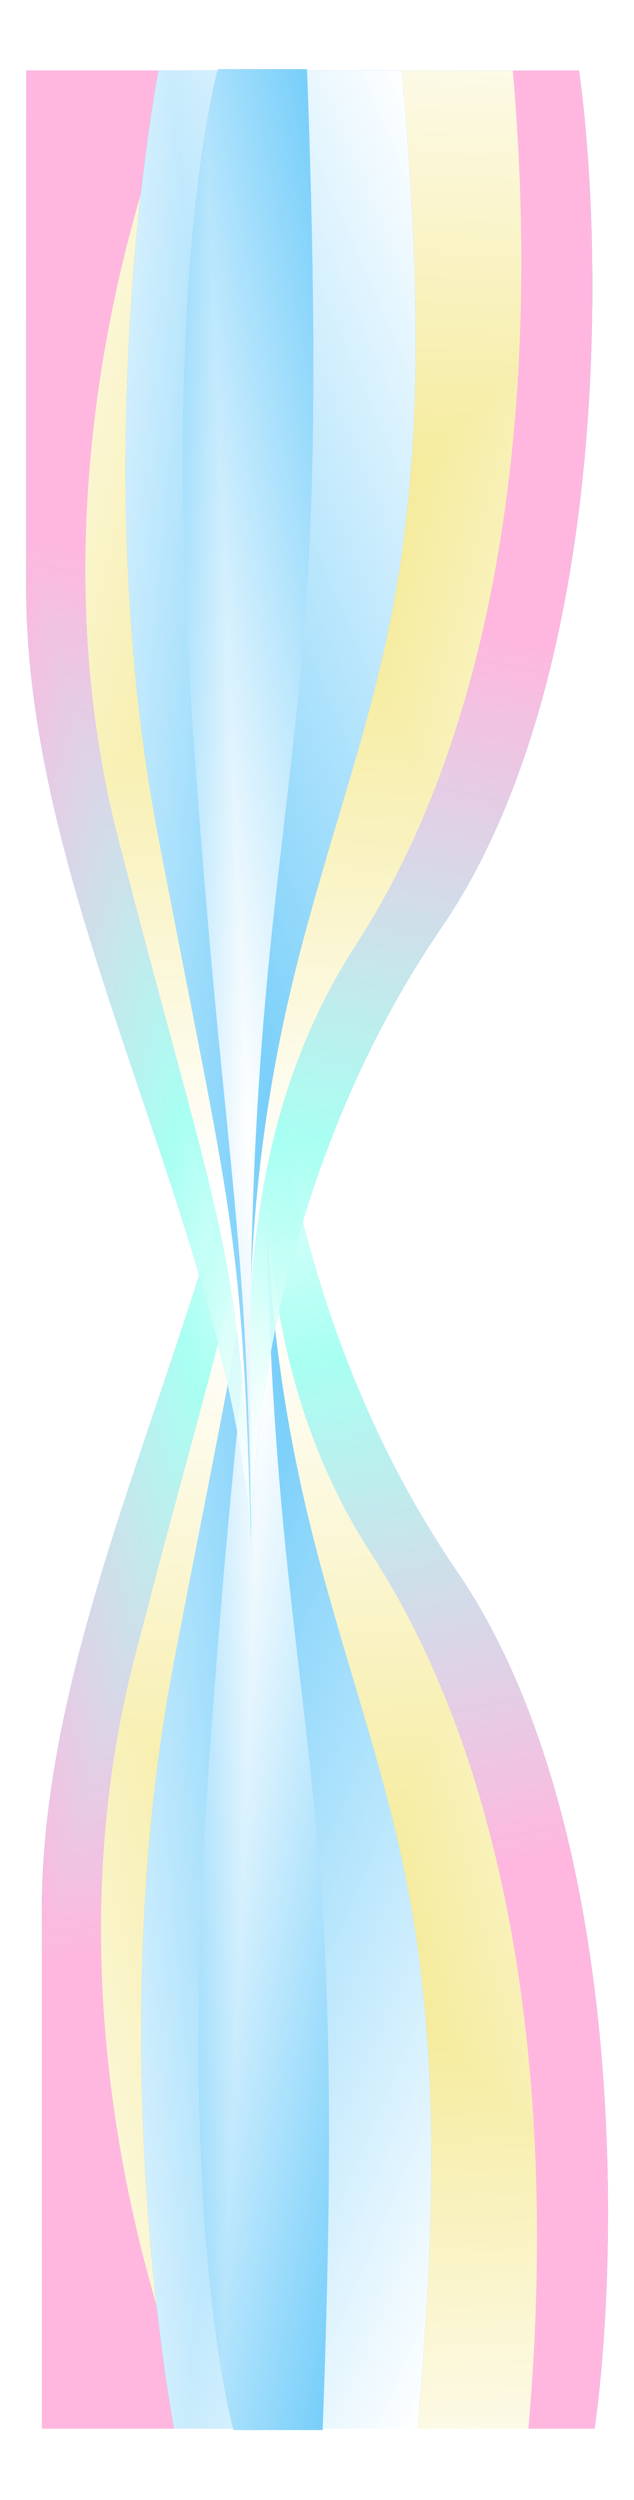
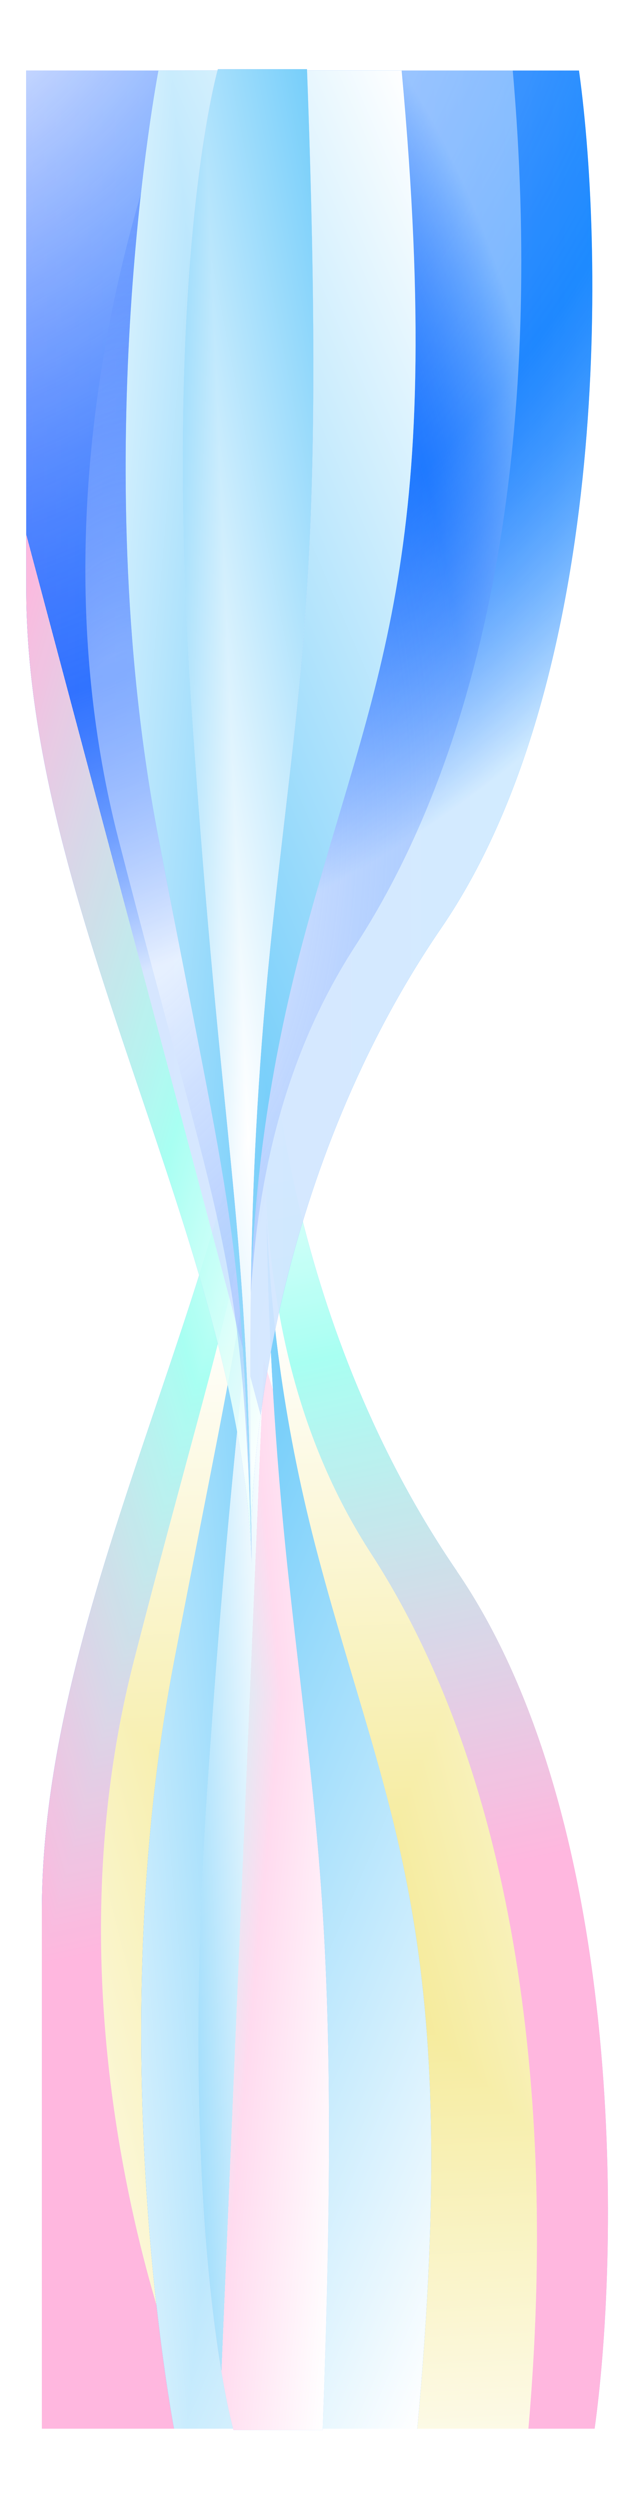
<svg xmlns="http://www.w3.org/2000/svg" width="266" height="1048" viewBox="0 0 266 1048" fill="none">
  <g opacity="0.9" filter="url(#filter0_f_90_44545)">
-     <path d="M112.023 394.385C112.044 393.563 112.07 392.763 112.1 391.986C112.077 392.786 112.051 393.585 112.023 394.385C110.817 440.371 122.817 558.077 191.641 658.579C261.697 760.878 260.469 938.839 249.481 1018.14L17.559 1018.14L17.559 801.298C17.559 665.152 107.24 527.141 112.023 394.385Z" fill="url(#paint0_linear_90_44545)" />
+     <path d="M112.023 394.385C112.044 393.563 112.07 392.763 112.1 391.986C112.077 392.786 112.051 393.585 112.023 394.385C110.817 440.371 122.817 558.077 191.641 658.579L17.559 1018.14L17.559 801.298C17.559 665.152 107.24 527.141 112.023 394.385Z" fill="url(#paint0_linear_90_44545)" />
    <path d="M112.023 394.385C112.044 393.563 112.07 392.763 112.1 391.986C112.077 392.786 112.051 393.585 112.023 394.385C110.817 440.371 122.817 558.077 191.641 658.579C261.697 760.878 260.469 938.839 249.481 1018.14L17.559 1018.14L17.559 801.298C17.559 665.152 107.24 527.141 112.023 394.385Z" fill="url(#paint1_radial_90_44545)" fill-opacity="0.8" style="mix-blend-mode:darken" />
    <g clip-path="url(#paint2_diamond_90_44545_clip_path)" data-figma-skip-parse="true">
      <g transform="matrix(-0.102 0.383 -0.303 -0.296 119.468 441.025)">
        <rect x="0" y="0" width="1403.65" height="758.641" fill="url(#paint2_diamond_90_44545)" opacity="1" shape-rendering="crispEdges" />
        <rect x="0" y="0" width="1403.65" height="758.641" transform="scale(1 -1)" fill="url(#paint2_diamond_90_44545)" opacity="1" shape-rendering="crispEdges" />
        <rect x="0" y="0" width="1403.65" height="758.641" transform="scale(-1 1)" fill="url(#paint2_diamond_90_44545)" opacity="1" shape-rendering="crispEdges" />
        <rect x="0" y="0" width="1403.65" height="758.641" transform="scale(-1)" fill="url(#paint2_diamond_90_44545)" opacity="1" shape-rendering="crispEdges" />
      </g>
    </g>
    <path d="M112.023 394.385C112.044 393.563 112.07 392.763 112.1 391.986C112.077 392.786 112.051 393.585 112.023 394.385C110.817 440.371 122.817 558.077 191.641 658.579C261.697 760.878 260.469 938.839 249.481 1018.14L17.559 1018.14L17.559 801.298C17.559 665.152 107.24 527.141 112.023 394.385Z" data-figma-gradient-fill="{&quot;type&quot;:&quot;GRADIENT_DIAMOND&quot;,&quot;stops&quot;:[{&quot;color&quot;:{&quot;r&quot;:1.0,&quot;g&quot;:1.0,&quot;b&quot;:1.0,&quot;a&quot;:1.0},&quot;position&quot;:0.0},{&quot;color&quot;:{&quot;r&quot;:0.62302809953689575,&quot;g&quot;:1.0,&quot;b&quot;:0.94345420598983765,&quot;a&quot;:1.0},&quot;position&quot;:0.36527287960052490},{&quot;color&quot;:{&quot;r&quot;:1.0,&quot;g&quot;:0.68596005439758301,&quot;b&quot;:0.85868203639984131,&quot;a&quot;:1.0},&quot;position&quot;:1.0}],&quot;stopsVar&quot;:[{&quot;color&quot;:{&quot;r&quot;:1.0,&quot;g&quot;:1.0,&quot;b&quot;:1.0,&quot;a&quot;:1.0},&quot;position&quot;:0.0},{&quot;color&quot;:{&quot;r&quot;:0.62302809953689575,&quot;g&quot;:1.0,&quot;b&quot;:0.94345420598983765,&quot;a&quot;:1.0},&quot;position&quot;:0.36527287960052490},{&quot;color&quot;:{&quot;r&quot;:1.0,&quot;g&quot;:0.68596005439758301,&quot;b&quot;:0.85868203639984131,&quot;a&quot;:1.0},&quot;position&quot;:1.0}],&quot;transform&quot;:{&quot;m00&quot;:-203.81716918945312,&quot;m01&quot;:-606.48565673828125,&quot;m02&quot;:524.61950683593750,&quot;m10&quot;:766.67834472656250,&quot;m11&quot;:-591.89831542968750,&quot;m12&quot;:353.63464355468750},&quot;opacity&quot;:1.0,&quot;blendMode&quot;:&quot;NORMAL&quot;,&quot;visible&quot;:true}" />
  </g>
  <g filter="url(#filter1_f_90_44545)">
    <path d="M155.761 651.37C97.671 561.825 112.339 456.089 112.194 391.986C108.418 525.478 99.218 529.108 56.234 696.021C13.25 862.933 84.015 1018.14 84.015 1018.14L221.692 1018.14C234.327 873.085 213.85 740.915 155.761 651.37Z" fill="url(#paint3_radial_90_44545)" fill-opacity="0.4" style="mix-blend-mode:screen" />
    <g clip-path="url(#paint4_diamond_90_44545_clip_path)" data-figma-skip-parse="true">
      <g transform="matrix(0.117 -0.27 0.253 0.254 144.277 814.172)">
        <rect x="0" y="0" width="1302.54" height="785.736" fill="url(#paint4_diamond_90_44545)" opacity="1" shape-rendering="crispEdges" />
        <rect x="0" y="0" width="1302.54" height="785.736" transform="scale(1 -1)" fill="url(#paint4_diamond_90_44545)" opacity="1" shape-rendering="crispEdges" />
        <rect x="0" y="0" width="1302.54" height="785.736" transform="scale(-1 1)" fill="url(#paint4_diamond_90_44545)" opacity="1" shape-rendering="crispEdges" />
        <rect x="0" y="0" width="1302.54" height="785.736" transform="scale(-1)" fill="url(#paint4_diamond_90_44545)" opacity="1" shape-rendering="crispEdges" />
      </g>
    </g>
    <path d="M155.761 651.37C97.671 561.825 112.339 456.089 112.194 391.986C108.418 525.478 99.218 529.108 56.234 696.021C13.25 862.933 84.015 1018.14 84.015 1018.14L221.692 1018.14C234.327 873.085 213.85 740.915 155.761 651.37Z" data-figma-gradient-fill="{&quot;type&quot;:&quot;GRADIENT_DIAMOND&quot;,&quot;stops&quot;:[{&quot;color&quot;:{&quot;r&quot;:0.95686274766921997,&quot;g&quot;:0.90980392694473267,&quot;b&quot;:0.55294120311737061,&quot;a&quot;:1.0},&quot;position&quot;:0.0},{&quot;color&quot;:{&quot;r&quot;:1.0,&quot;g&quot;:1.0,&quot;b&quot;:1.0,&quot;a&quot;:1.0},&quot;position&quot;:1.0}],&quot;stopsVar&quot;:[{&quot;color&quot;:{&quot;r&quot;:0.95686274766921997,&quot;g&quot;:0.90980392694473267,&quot;b&quot;:0.55294120311737061,&quot;a&quot;:1.0},&quot;position&quot;:0.0},{&quot;color&quot;:{&quot;r&quot;:1.0,&quot;g&quot;:1.0,&quot;b&quot;:1.0,&quot;a&quot;:1.0},&quot;position&quot;:1.0}],&quot;transform&quot;:{&quot;m00&quot;:233.69738769531250,&quot;m01&quot;:506.20605468750,&quot;m02&quot;:-225.67492675781250,&quot;m10&quot;:-540.06597900390625,&quot;m11&quot;:508.89141845703125,&quot;m12&quot;:829.7595214843750},&quot;opacity&quot;:1.0,&quot;blendMode&quot;:&quot;NORMAL&quot;,&quot;visible&quot;:true}" />
  </g>
  <g filter="url(#filter2_f_90_44545)">
    <path d="M110.959 493.702L110.959 441.028C110.959 441.028 105.941 417.473 105.941 395.867C105.941 374.261 110.959 335.679 110.959 335.679L110.959 283.004C110.959 283.004 113.459 260.323 113.655 236.293C113.85 212.263 110.959 177.656 110.959 177.656L110.959 72.307" stroke="#71B0CE" stroke-opacity="0.8" stroke-width="0.768" stroke-linecap="round" />
  </g>
  <g filter="url(#filter3_f_90_44545)">
    <path d="M133.699 653.353C104.23 542.991 112.04 464.972 111.895 400.869C108.12 534.361 103.94 535.391 73.02 696.638C42.1 857.885 73.02 1018.14 73.02 1018.14L175.07 1018.14C194.087 811.626 163.167 763.714 133.699 653.353Z" fill="url(#paint5_linear_90_44545)" />
    <path d="M133.699 653.353C104.23 542.991 112.04 464.972 111.895 400.869C108.12 534.361 103.94 535.391 73.02 696.638C42.1 857.885 73.02 1018.14 73.02 1018.14L175.07 1018.14C194.087 811.626 163.167 763.714 133.699 653.353Z" fill="url(#paint6_radial_90_44545)" fill-opacity="0.5" style="mix-blend-mode:screen" />
    <g clip-path="url(#paint7_diamond_90_44545_clip_path)" data-figma-skip-parse="true">
      <g transform="matrix(0.153 0.222 -0.069 0.738 120.255 570.554)">
        <rect x="0" y="0" width="594.075" height="641.577" fill="url(#paint7_diamond_90_44545)" opacity="1" shape-rendering="crispEdges" />
        <rect x="0" y="0" width="594.075" height="641.577" transform="scale(1 -1)" fill="url(#paint7_diamond_90_44545)" opacity="1" shape-rendering="crispEdges" />
        <rect x="0" y="0" width="594.075" height="641.577" transform="scale(-1 1)" fill="url(#paint7_diamond_90_44545)" opacity="1" shape-rendering="crispEdges" />
        <rect x="0" y="0" width="594.075" height="641.577" transform="scale(-1)" fill="url(#paint7_diamond_90_44545)" opacity="1" shape-rendering="crispEdges" />
      </g>
    </g>
    <path d="M133.699 653.353C104.23 542.991 112.04 464.972 111.895 400.869C108.12 534.361 103.94 535.391 73.02 696.638C42.1 857.885 73.02 1018.14 73.02 1018.14L175.07 1018.14C194.087 811.626 163.167 763.714 133.699 653.353Z" data-figma-gradient-fill="{&quot;type&quot;:&quot;GRADIENT_DIAMOND&quot;,&quot;stops&quot;:[{&quot;color&quot;:{&quot;r&quot;:0.46274510025978088,&quot;g&quot;:0.80784314870834351,&quot;b&quot;:0.98039215803146362,&quot;a&quot;:1.0},&quot;position&quot;:0.0},{&quot;color&quot;:{&quot;r&quot;:1.0,&quot;g&quot;:1.0,&quot;b&quot;:1.0,&quot;a&quot;:1.0},&quot;position&quot;:1.0}],&quot;stopsVar&quot;:[{&quot;color&quot;:{&quot;r&quot;:0.46274510025978088,&quot;g&quot;:0.80784314870834351,&quot;b&quot;:0.98039215803146362,&quot;a&quot;:1.0},&quot;position&quot;:0.0},{&quot;color&quot;:{&quot;r&quot;:1.0,&quot;g&quot;:1.0,&quot;b&quot;:1.0,&quot;a&quot;:1.0},&quot;position&quot;:1.0}],&quot;transform&quot;:{&quot;m00&quot;:305.53961181640625,&quot;m01&quot;:-137.75422668457031,&quot;m02&quot;:36.362457275390625,&quot;m10&quot;:443.76861572265625,&quot;m11&quot;:1475.5468750,&quot;m12&quot;:-389.10388183593750},&quot;opacity&quot;:1.0,&quot;blendMode&quot;:&quot;NORMAL&quot;,&quot;visible&quot;:true}" />
  </g>
  <g filter="url(#filter4_f_90_44545)">
    <path d="M120.982 660.421C109.074 549.988 111.852 472.337 111.793 408.193C110.268 541.771 99.585 564.009 86.933 750.294C74.281 936.579 97.965 1018.71 97.965 1018.71L135.363 1018.71C143.047 812.062 132.89 770.854 120.982 660.421Z" fill="url(#paint8_linear_90_44545)" fill-opacity="0.5" />
    <path d="M120.982 660.421C109.074 549.988 111.852 472.337 111.793 408.193C110.268 541.771 99.585 564.009 86.933 750.294C74.281 936.579 97.965 1018.71 97.965 1018.71L135.363 1018.71C143.047 812.062 132.89 770.854 120.982 660.421Z" fill="url(#paint9_radial_90_44545)" fill-opacity="0.7" style="mix-blend-mode:screen" />
    <g clip-path="url(#paint10_diamond_90_44545_clip_path)" data-figma-skip-parse="true">
      <g transform="matrix(0.081 9.96301e-09 -4.04653e-08 0.865 83.354 710.111)">
        <rect x="0" y="0" width="685.943" height="357.592" fill="url(#paint10_diamond_90_44545)" opacity="1" shape-rendering="crispEdges" />
        <rect x="0" y="0" width="685.943" height="357.592" transform="scale(1 -1)" fill="url(#paint10_diamond_90_44545)" opacity="1" shape-rendering="crispEdges" />
        <rect x="0" y="0" width="685.943" height="357.592" transform="scale(-1 1)" fill="url(#paint10_diamond_90_44545)" opacity="1" shape-rendering="crispEdges" />
        <rect x="0" y="0" width="685.943" height="357.592" transform="scale(-1)" fill="url(#paint10_diamond_90_44545)" opacity="1" shape-rendering="crispEdges" />
      </g>
    </g>
    <path d="M120.982 660.421C109.074 549.988 111.852 472.337 111.793 408.193C110.268 541.771 99.585 564.009 86.933 750.294C74.281 936.579 97.965 1018.71 97.965 1018.71L135.363 1018.71C143.047 812.062 132.89 770.854 120.982 660.421Z" data-figma-gradient-fill="{&quot;type&quot;:&quot;GRADIENT_DIAMOND&quot;,&quot;stops&quot;:[{&quot;color&quot;:{&quot;r&quot;:0.71501278877258301,&quot;g&quot;:1.0,&quot;b&quot;:0.98339879512786865,&quot;a&quot;:1.0},&quot;position&quot;:0.0},{&quot;color&quot;:{&quot;r&quot;:1.0,&quot;g&quot;:0.85730922222137451,&quot;b&quot;:0.93578910827636719,&quot;a&quot;:1.0},&quot;position&quot;:0.42855215072631836},{&quot;color&quot;:{&quot;r&quot;:1.0,&quot;g&quot;:1.0,&quot;b&quot;:1.0,&quot;a&quot;:1.0},&quot;position&quot;:1.0}],&quot;stopsVar&quot;:[{&quot;color&quot;:{&quot;r&quot;:0.71501278877258301,&quot;g&quot;:1.0,&quot;b&quot;:0.98339879512786865,&quot;a&quot;:1.0},&quot;position&quot;:0.0},{&quot;color&quot;:{&quot;r&quot;:1.0,&quot;g&quot;:0.85730922222137451,&quot;b&quot;:0.93578910827636719,&quot;a&quot;:1.0},&quot;position&quot;:0.42855215072631836},{&quot;color&quot;:{&quot;r&quot;:1.0,&quot;g&quot;:1.0,&quot;b&quot;:1.0,&quot;a&quot;:1.0},&quot;position&quot;:1.0}],&quot;transform&quot;:{&quot;m00&quot;:161.0607910156250,&quot;m01&quot;:-8.0930585681926459e-05,&quot;m02&quot;:2.8236525058746338,&quot;m10&quot;:1.9926013919757679e-05,&quot;m11&quot;:1729.1091308593750,&quot;m12&quot;:-154.44346618652344},&quot;opacity&quot;:1.0,&quot;blendMode&quot;:&quot;NORMAL&quot;,&quot;visible&quot;:true}" />
    <g clip-path="url(#paint11_diamond_90_44545_clip_path)" data-figma-skip-parse="true">
      <g transform="matrix(0.069 0.222 -0.031 0.739 110.695 570.294)">
-         <rect x="0" y="0" width="597.996" height="642.755" fill="url(#paint11_diamond_90_44545)" opacity="1" shape-rendering="crispEdges" />
        <rect x="0" y="0" width="597.996" height="642.755" transform="scale(1 -1)" fill="url(#paint11_diamond_90_44545)" opacity="1" shape-rendering="crispEdges" />
        <rect x="0" y="0" width="597.996" height="642.755" transform="scale(-1 1)" fill="url(#paint11_diamond_90_44545)" opacity="1" shape-rendering="crispEdges" />
        <rect x="0" y="0" width="597.996" height="642.755" transform="scale(-1)" fill="url(#paint11_diamond_90_44545)" opacity="1" shape-rendering="crispEdges" />
      </g>
    </g>
    <path d="M120.982 660.421C109.074 549.988 111.852 472.337 111.793 408.193C110.268 541.771 99.585 564.009 86.933 750.294C74.281 936.579 97.965 1018.71 97.965 1018.71L135.363 1018.71C143.047 812.062 132.89 770.854 120.982 660.421Z" data-figma-gradient-fill="{&quot;type&quot;:&quot;GRADIENT_DIAMOND&quot;,&quot;stops&quot;:[{&quot;color&quot;:{&quot;r&quot;:1.0,&quot;g&quot;:1.0,&quot;b&quot;:1.0,&quot;a&quot;:1.0},&quot;position&quot;:0.0},{&quot;color&quot;:{&quot;r&quot;:0.46274510025978088,&quot;g&quot;:0.80784314870834351,&quot;b&quot;:0.98039215803146362,&quot;a&quot;:1.0},&quot;position&quot;:1.0}],&quot;stopsVar&quot;:[{&quot;color&quot;:{&quot;r&quot;:1.0,&quot;g&quot;:1.0,&quot;b&quot;:1.0,&quot;a&quot;:1.0},&quot;position&quot;:0.0},{&quot;color&quot;:{&quot;r&quot;:0.46274510025978088,&quot;g&quot;:0.80784314870834351,&quot;b&quot;:0.98039215803146362,&quot;a&quot;:1.0},&quot;position&quot;:1.0}],&quot;transform&quot;:{&quot;m00&quot;:137.6970214843750,&quot;m01&quot;:-62.081512451171875,&quot;m02&quot;:72.886848449707031,&quot;m10&quot;:444.59115600585938,&quot;m11&quot;:1478.281738281250,&quot;m12&quot;:-391.14270019531250},&quot;opacity&quot;:1.0,&quot;blendMode&quot;:&quot;NORMAL&quot;,&quot;visible&quot;:true}" />
  </g>
  <g opacity="0.9" filter="url(#filter5_f_90_44545)">
    <path d="M105.464 653.322C105.486 654.145 105.511 654.944 105.541 655.721C105.518 654.921 105.493 654.122 105.464 653.322C104.258 607.336 116.258 489.63 185.083 389.128C255.138 286.829 253.91 108.868 242.922 29.566L11.001 29.566L11.001 246.409C11.001 382.555 100.681 520.566 105.464 653.322Z" fill="url(#paint12_linear_90_44545)" />
    <path d="M105.464 653.322C105.486 654.145 105.511 654.944 105.541 655.721C105.518 654.921 105.493 654.122 105.464 653.322C104.258 607.336 116.258 489.63 185.083 389.128C255.138 286.829 253.91 108.868 242.922 29.566L11.001 29.566L11.001 246.409C11.001 382.555 100.681 520.566 105.464 653.322Z" fill="url(#paint13_radial_90_44545)" fill-opacity="0.8" style="mix-blend-mode:darken" />
    <g clip-path="url(#paint14_diamond_90_44545_clip_path)" data-figma-skip-parse="true">
      <g transform="matrix(-0.102 -0.383 -0.303 0.296 112.91 606.682)">
        <rect x="0" y="0" width="1403.65" height="758.641" fill="url(#paint14_diamond_90_44545)" opacity="1" shape-rendering="crispEdges" />
-         <rect x="0" y="0" width="1403.65" height="758.641" transform="scale(1 -1)" fill="url(#paint14_diamond_90_44545)" opacity="1" shape-rendering="crispEdges" />
        <rect x="0" y="0" width="1403.65" height="758.641" transform="scale(-1 1)" fill="url(#paint14_diamond_90_44545)" opacity="1" shape-rendering="crispEdges" />
        <rect x="0" y="0" width="1403.65" height="758.641" transform="scale(-1)" fill="url(#paint14_diamond_90_44545)" opacity="1" shape-rendering="crispEdges" />
      </g>
    </g>
    <path d="M105.464 653.322C105.486 654.145 105.511 654.944 105.541 655.721C105.518 654.921 105.493 654.122 105.464 653.322C104.258 607.336 116.258 489.63 185.083 389.128C255.138 286.829 253.91 108.868 242.922 29.566L11.001 29.566L11.001 246.409C11.001 382.555 100.681 520.566 105.464 653.322Z" data-figma-gradient-fill="{&quot;type&quot;:&quot;GRADIENT_DIAMOND&quot;,&quot;stops&quot;:[{&quot;color&quot;:{&quot;r&quot;:1.0,&quot;g&quot;:1.0,&quot;b&quot;:1.0,&quot;a&quot;:1.0},&quot;position&quot;:0.0},{&quot;color&quot;:{&quot;r&quot;:0.62302809953689575,&quot;g&quot;:1.0,&quot;b&quot;:0.94345420598983765,&quot;a&quot;:1.0},&quot;position&quot;:0.36527287960052490},{&quot;color&quot;:{&quot;r&quot;:1.0,&quot;g&quot;:0.68596005439758301,&quot;b&quot;:0.85868203639984131,&quot;a&quot;:1.0},&quot;position&quot;:1.0}],&quot;stopsVar&quot;:[{&quot;color&quot;:{&quot;r&quot;:1.0,&quot;g&quot;:1.0,&quot;b&quot;:1.0,&quot;a&quot;:1.0},&quot;position&quot;:0.0},{&quot;color&quot;:{&quot;r&quot;:0.62302809953689575,&quot;g&quot;:1.0,&quot;b&quot;:0.94345420598983765,&quot;a&quot;:1.0},&quot;position&quot;:0.36527287960052490},{&quot;color&quot;:{&quot;r&quot;:1.0,&quot;g&quot;:0.68596005439758301,&quot;b&quot;:0.85868203639984131,&quot;a&quot;:1.0},&quot;position&quot;:1.0}],&quot;transform&quot;:{&quot;m00&quot;:-203.81723022460938,&quot;m01&quot;:-606.4855957031250,&quot;m02&quot;:518.06091308593750,&quot;m10&quot;:-766.67834472656250,&quot;m11&quot;:591.89831542968750,&quot;m12&quot;:694.07238769531250},&quot;opacity&quot;:1.0,&quot;blendMode&quot;:&quot;NORMAL&quot;,&quot;visible&quot;:true}" />
  </g>
  <g filter="url(#filter6_f_90_44545)">
    <path d="M149.198 396.337C91.109 485.882 105.776 591.618 105.631 655.721C101.855 522.229 92.655 518.599 49.671 351.686C6.687 184.774 77.452 29.566 77.452 29.566L215.13 29.566C227.764 174.622 207.288 306.792 149.198 396.337Z" fill="url(#paint15_radial_90_44545)" fill-opacity="0.4" style="mix-blend-mode:screen" />
    <g clip-path="url(#paint16_diamond_90_44545_clip_path)" data-figma-skip-parse="true">
      <g transform="matrix(0.117 0.27 0.253 -0.254 137.714 233.535)">
        <rect x="0" y="0" width="1302.54" height="785.736" fill="url(#paint16_diamond_90_44545)" opacity="1" shape-rendering="crispEdges" />
        <rect x="0" y="0" width="1302.54" height="785.736" transform="scale(1 -1)" fill="url(#paint16_diamond_90_44545)" opacity="1" shape-rendering="crispEdges" />
        <rect x="0" y="0" width="1302.54" height="785.736" transform="scale(-1 1)" fill="url(#paint16_diamond_90_44545)" opacity="1" shape-rendering="crispEdges" />
        <rect x="0" y="0" width="1302.54" height="785.736" transform="scale(-1)" fill="url(#paint16_diamond_90_44545)" opacity="1" shape-rendering="crispEdges" />
      </g>
    </g>
    <path d="M149.198 396.337C91.109 485.882 105.776 591.618 105.631 655.721C101.855 522.229 92.655 518.599 49.671 351.686C6.687 184.774 77.452 29.566 77.452 29.566L215.13 29.566C227.764 174.622 207.288 306.792 149.198 396.337Z" data-figma-gradient-fill="{&quot;type&quot;:&quot;GRADIENT_DIAMOND&quot;,&quot;stops&quot;:[{&quot;color&quot;:{&quot;r&quot;:0.95686274766921997,&quot;g&quot;:0.90980392694473267,&quot;b&quot;:0.55294120311737061,&quot;a&quot;:1.0},&quot;position&quot;:0.0},{&quot;color&quot;:{&quot;r&quot;:1.0,&quot;g&quot;:1.0,&quot;b&quot;:1.0,&quot;a&quot;:1.0},&quot;position&quot;:1.0}],&quot;stopsVar&quot;:[{&quot;color&quot;:{&quot;r&quot;:0.95686274766921997,&quot;g&quot;:0.90980392694473267,&quot;b&quot;:0.55294120311737061,&quot;a&quot;:1.0},&quot;position&quot;:0.0},{&quot;color&quot;:{&quot;r&quot;:1.0,&quot;g&quot;:1.0,&quot;b&quot;:1.0,&quot;a&quot;:1.0},&quot;position&quot;:1.0}],&quot;transform&quot;:{&quot;m00&quot;:233.69744873046875,&quot;m01&quot;:506.20602416992188,&quot;m02&quot;:-232.23745727539062,&quot;m10&quot;:540.06597900390625,&quot;m11&quot;:-508.89138793945312,&quot;m12&quot;:217.94747924804688},&quot;opacity&quot;:1.0,&quot;blendMode&quot;:&quot;NORMAL&quot;,&quot;visible&quot;:true}" />
  </g>
  <g filter="url(#filter7_f_90_44545)">
    <path d="M127.14 394.355C97.672 504.716 105.481 582.735 105.336 646.838C101.562 513.346 97.381 512.316 66.461 351.069C35.541 189.822 66.461 29.566 66.461 29.566L168.512 29.566C187.528 236.081 156.608 283.993 127.14 394.355Z" fill="url(#paint17_linear_90_44545)" />
    <path d="M127.14 394.355C97.672 504.716 105.481 582.735 105.336 646.838C101.562 513.346 97.381 512.316 66.461 351.069C35.541 189.822 66.461 29.566 66.461 29.566L168.512 29.566C187.528 236.081 156.608 283.993 127.14 394.355Z" fill="url(#paint18_radial_90_44545)" fill-opacity="0.5" style="mix-blend-mode:screen" />
    <g clip-path="url(#paint19_diamond_90_44545_clip_path)" data-figma-skip-parse="true">
      <g transform="matrix(0.153 -0.222 -0.069 -0.738 113.697 477.153)">
        <rect x="0" y="0" width="594.075" height="641.577" fill="url(#paint19_diamond_90_44545)" opacity="1" shape-rendering="crispEdges" />
        <rect x="0" y="0" width="594.075" height="641.577" transform="scale(1 -1)" fill="url(#paint19_diamond_90_44545)" opacity="1" shape-rendering="crispEdges" />
        <rect x="0" y="0" width="594.075" height="641.577" transform="scale(-1 1)" fill="url(#paint19_diamond_90_44545)" opacity="1" shape-rendering="crispEdges" />
        <rect x="0" y="0" width="594.075" height="641.577" transform="scale(-1)" fill="url(#paint19_diamond_90_44545)" opacity="1" shape-rendering="crispEdges" />
      </g>
    </g>
    <path d="M127.14 394.355C97.672 504.716 105.481 582.735 105.336 646.838C101.562 513.346 97.381 512.316 66.461 351.069C35.541 189.822 66.461 29.566 66.461 29.566L168.512 29.566C187.528 236.081 156.608 283.993 127.14 394.355Z" data-figma-gradient-fill="{&quot;type&quot;:&quot;GRADIENT_DIAMOND&quot;,&quot;stops&quot;:[{&quot;color&quot;:{&quot;r&quot;:0.46274510025978088,&quot;g&quot;:0.80784314870834351,&quot;b&quot;:0.98039215803146362,&quot;a&quot;:1.0},&quot;position&quot;:0.0},{&quot;color&quot;:{&quot;r&quot;:1.0,&quot;g&quot;:1.0,&quot;b&quot;:1.0,&quot;a&quot;:1.0},&quot;position&quot;:1.0}],&quot;stopsVar&quot;:[{&quot;color&quot;:{&quot;r&quot;:0.46274510025978088,&quot;g&quot;:0.80784314870834351,&quot;b&quot;:0.98039215803146362,&quot;a&quot;:1.0},&quot;position&quot;:0.0},{&quot;color&quot;:{&quot;r&quot;:1.0,&quot;g&quot;:1.0,&quot;b&quot;:1.0,&quot;a&quot;:1.0},&quot;position&quot;:1.0}],&quot;transform&quot;:{&quot;m00&quot;:305.53958129882812,&quot;m01&quot;:-137.75436401367188,&quot;m02&quot;:29.803936004638672,&quot;m10&quot;:-443.76861572265625,&quot;m11&quot;:-1475.5468750,&quot;m12&quot;:1436.8109130859375},&quot;opacity&quot;:1.0,&quot;blendMode&quot;:&quot;NORMAL&quot;,&quot;visible&quot;:true}" />
  </g>
  <g filter="url(#filter8_f_90_44545)">
    <path d="M114.424 387.29C102.516 497.723 105.293 575.374 105.235 639.518C103.709 505.94 93.027 483.702 80.375 297.417C67.723 111.132 91.406 29 91.406 29L128.804 29C136.489 235.649 126.331 276.857 114.424 387.29Z" fill="url(#paint20_linear_90_44545)" fill-opacity="0.5" />
    <path d="M114.424 387.29C102.516 497.723 105.293 575.374 105.235 639.518C103.709 505.94 93.027 483.702 80.375 297.417C67.723 111.132 91.406 29 91.406 29L128.804 29C136.489 235.649 126.331 276.857 114.424 387.29Z" fill="url(#paint21_radial_90_44545)" fill-opacity="0.7" style="mix-blend-mode:screen" />
    <g clip-path="url(#paint22_diamond_90_44545_clip_path)" data-figma-skip-parse="true">
      <g transform="matrix(0.081 -6.37894e-09 -1.18845e-07 -0.865 76.795 337.6)">
        <rect x="0" y="0" width="685.943" height="357.592" fill="url(#paint22_diamond_90_44545)" opacity="1" shape-rendering="crispEdges" />
        <rect x="0" y="0" width="685.943" height="357.592" transform="scale(1 -1)" fill="url(#paint22_diamond_90_44545)" opacity="1" shape-rendering="crispEdges" />
        <rect x="0" y="0" width="685.943" height="357.592" transform="scale(-1 1)" fill="url(#paint22_diamond_90_44545)" opacity="1" shape-rendering="crispEdges" />
        <rect x="0" y="0" width="685.943" height="357.592" transform="scale(-1)" fill="url(#paint22_diamond_90_44545)" opacity="1" shape-rendering="crispEdges" />
      </g>
    </g>
    <path d="M114.424 387.29C102.516 497.723 105.293 575.374 105.235 639.518C103.709 505.94 93.027 483.702 80.375 297.417C67.723 111.132 91.406 29 91.406 29L128.804 29C136.489 235.649 126.331 276.857 114.424 387.29Z" data-figma-gradient-fill="{&quot;type&quot;:&quot;GRADIENT_DIAMOND&quot;,&quot;stops&quot;:[{&quot;color&quot;:{&quot;r&quot;:0.71501278877258301,&quot;g&quot;:1.0,&quot;b&quot;:0.98339879512786865,&quot;a&quot;:1.0},&quot;position&quot;:0.0},{&quot;color&quot;:{&quot;r&quot;:1.0,&quot;g&quot;:0.85730922222137451,&quot;b&quot;:0.93578910827636719,&quot;a&quot;:1.0},&quot;position&quot;:0.42855215072631836},{&quot;color&quot;:{&quot;r&quot;:1.0,&quot;g&quot;:1.0,&quot;b&quot;:1.0,&quot;a&quot;:1.0},&quot;position&quot;:1.0}],&quot;stopsVar&quot;:[{&quot;color&quot;:{&quot;r&quot;:0.71501278877258301,&quot;g&quot;:1.0,&quot;b&quot;:0.98339879512786865,&quot;a&quot;:1.0},&quot;position&quot;:0.0},{&quot;color&quot;:{&quot;r&quot;:1.0,&quot;g&quot;:0.85730922222137451,&quot;b&quot;:0.93578910827636719,&quot;a&quot;:1.0},&quot;position&quot;:0.42855215072631836},{&quot;color&quot;:{&quot;r&quot;:1.0,&quot;g&quot;:1.0,&quot;b&quot;:1.0,&quot;a&quot;:1.0},&quot;position&quot;:1.0}],&quot;transform&quot;:{&quot;m00&quot;:161.0607910156250,&quot;m01&quot;:-0.00023768965911585838,&quot;m02&quot;:-3.7348902225494385,&quot;m10&quot;:-1.2757888725900557e-05,&quot;m11&quot;:-1729.1091308593750,&quot;m12&quot;:1202.1544189453125},&quot;opacity&quot;:1.0,&quot;blendMode&quot;:&quot;NORMAL&quot;,&quot;visible&quot;:true}" />
    <g clip-path="url(#paint23_diamond_90_44545_clip_path)" data-figma-skip-parse="true">
      <g transform="matrix(0.069 -0.222 -0.031 -0.739 104.136 477.417)">
        <rect x="0" y="0" width="597.996" height="642.755" fill="url(#paint23_diamond_90_44545)" opacity="1" shape-rendering="crispEdges" />
        <rect x="0" y="0" width="597.996" height="642.755" transform="scale(1 -1)" fill="url(#paint23_diamond_90_44545)" opacity="1" shape-rendering="crispEdges" />
        <rect x="0" y="0" width="597.996" height="642.755" transform="scale(-1 1)" fill="url(#paint23_diamond_90_44545)" opacity="1" shape-rendering="crispEdges" />
        <rect x="0" y="0" width="597.996" height="642.755" transform="scale(-1)" fill="url(#paint23_diamond_90_44545)" opacity="1" shape-rendering="crispEdges" />
      </g>
    </g>
    <path d="M114.424 387.29C102.516 497.723 105.293 575.374 105.235 639.518C103.709 505.94 93.027 483.702 80.375 297.417C67.723 111.132 91.406 29 91.406 29L128.804 29C136.489 235.649 126.331 276.857 114.424 387.29Z" data-figma-gradient-fill="{&quot;type&quot;:&quot;GRADIENT_DIAMOND&quot;,&quot;stops&quot;:[{&quot;color&quot;:{&quot;r&quot;:1.0,&quot;g&quot;:1.0,&quot;b&quot;:1.0,&quot;a&quot;:1.0},&quot;position&quot;:0.0},{&quot;color&quot;:{&quot;r&quot;:0.46274510025978088,&quot;g&quot;:0.80784314870834351,&quot;b&quot;:0.98039215803146362,&quot;a&quot;:1.0},&quot;position&quot;:1.0}],&quot;stopsVar&quot;:[{&quot;color&quot;:{&quot;r&quot;:1.0,&quot;g&quot;:1.0,&quot;b&quot;:1.0,&quot;a&quot;:1.0},&quot;position&quot;:0.0},{&quot;color&quot;:{&quot;r&quot;:0.46274510025978088,&quot;g&quot;:0.80784314870834351,&quot;b&quot;:0.98039215803146362,&quot;a&quot;:1.0},&quot;position&quot;:1.0}],&quot;transform&quot;:{&quot;m00&quot;:137.69697570800781,&quot;m01&quot;:-62.081645965576172,&quot;m02&quot;:66.328323364257812,&quot;m10&quot;:-444.59115600585938,&quot;m11&quot;:-1478.281738281250,&quot;m12&quot;:1438.8536376953125},&quot;opacity&quot;:1.0,&quot;blendMode&quot;:&quot;NORMAL&quot;,&quot;visible&quot;:true}" />
  </g>
  <defs>
    <filter id="filter0_f_90_44545" x="6.805" y="381.233" width="259.027" height="647.662" filterUnits="userSpaceOnUse" color-interpolation-filters="sRGB">
      <feFlood flood-opacity="0" result="BackgroundImageFix" />
      <feBlend mode="normal" in="SourceGraphic" in2="BackgroundImageFix" result="shape" />
      <feGaussianBlur stdDeviation="5.377" result="effect1_foregroundBlur_90_44545" />
    </filter>
    <clipPath id="paint2_diamond_90_44545_clip_path">
      <path d="M112.023 394.385C112.044 393.563 112.07 392.763 112.1 391.986C112.077 392.786 112.051 393.585 112.023 394.385C110.817 440.371 122.817 558.077 191.641 658.579C261.697 760.878 260.469 938.839 249.481 1018.14L17.559 1018.14L17.559 801.298C17.559 665.152 107.24 527.141 112.023 394.385Z" />
    </clipPath>
    <filter id="filter1_f_90_44545" x="34.698" y="384.305" width="198.261" height="641.517" filterUnits="userSpaceOnUse" color-interpolation-filters="sRGB">
      <feFlood flood-opacity="0" result="BackgroundImageFix" />
      <feBlend mode="normal" in="SourceGraphic" in2="BackgroundImageFix" result="shape" />
      <feGaussianBlur stdDeviation="3.841" result="effect1_foregroundBlur_90_44545" />
    </filter>
    <clipPath id="paint4_diamond_90_44545_clip_path">
      <path d="M155.761 651.37C97.671 561.825 112.339 456.089 112.194 391.986C108.418 525.478 99.218 529.108 56.234 696.021C13.25 862.933 84.015 1018.14 84.015 1018.14L221.692 1018.14C234.327 873.085 213.85 740.915 155.761 651.37Z" />
    </clipPath>
    <filter id="filter2_f_90_44545" x="103.254" y="69.618" width="13.097" height="426.773" filterUnits="userSpaceOnUse" color-interpolation-filters="sRGB">
      <feFlood flood-opacity="0" result="BackgroundImageFix" />
      <feBlend mode="normal" in="SourceGraphic" in2="BackgroundImageFix" result="shape" />
      <feGaussianBlur stdDeviation="1.152" result="effect1_foregroundBlur_90_44545" />
    </filter>
    <filter id="filter3_f_90_44545" x="30.089" y="371.68" width="180.022" height="675.649" filterUnits="userSpaceOnUse" color-interpolation-filters="sRGB">
      <feFlood flood-opacity="0" result="BackgroundImageFix" />
      <feBlend mode="normal" in="SourceGraphic" in2="BackgroundImageFix" result="shape" />
      <feGaussianBlur stdDeviation="14.594" result="effect1_foregroundBlur_90_44545" />
    </filter>
    <clipPath id="paint7_diamond_90_44545_clip_path">
      <path d="M133.699 653.353C104.23 542.991 112.04 464.972 111.895 400.869C108.12 534.361 103.94 535.391 73.02 696.638C42.1 857.885 73.02 1018.14 73.02 1018.14L175.07 1018.14C194.087 811.626 163.167 763.714 133.699 653.353Z" />
    </clipPath>
    <filter id="filter4_f_90_44545" x="78.606" y="403.585" width="64.038" height="619.735" filterUnits="userSpaceOnUse" color-interpolation-filters="sRGB">
      <feFlood flood-opacity="0" result="BackgroundImageFix" />
      <feBlend mode="normal" in="SourceGraphic" in2="BackgroundImageFix" result="shape" />
      <feGaussianBlur stdDeviation="2.304" result="effect1_foregroundBlur_90_44545" />
    </filter>
    <clipPath id="paint10_diamond_90_44545_clip_path">
      <path d="M120.982 660.421C109.074 549.988 111.852 472.337 111.793 408.193C110.268 541.771 99.585 564.009 86.933 750.294C74.281 936.579 97.965 1018.71 97.965 1018.71L135.363 1018.71C143.047 812.062 132.89 770.854 120.982 660.421Z" />
    </clipPath>
    <clipPath id="paint11_diamond_90_44545_clip_path">
      <path d="M120.982 660.421C109.074 549.988 111.852 472.337 111.793 408.193C110.268 541.771 99.585 564.009 86.933 750.294C74.281 936.579 97.965 1018.71 97.965 1018.71L135.363 1018.71C143.047 812.062 132.89 770.854 120.982 660.421Z" />
    </clipPath>
    <filter id="filter5_f_90_44545" x="0.246" y="18.813" width="259.027" height="647.662" filterUnits="userSpaceOnUse" color-interpolation-filters="sRGB">
      <feFlood flood-opacity="0" result="BackgroundImageFix" />
      <feBlend mode="normal" in="SourceGraphic" in2="BackgroundImageFix" result="shape" />
      <feGaussianBlur stdDeviation="5.377" result="effect1_foregroundBlur_90_44545" />
    </filter>
    <clipPath id="paint14_diamond_90_44545_clip_path">
      <path d="M105.464 653.322C105.486 654.145 105.511 654.944 105.541 655.721C105.518 654.921 105.493 654.122 105.464 653.322C104.258 607.336 116.258 489.63 185.083 389.128C255.138 286.829 253.91 108.868 242.922 29.566L11.001 29.566L11.001 246.409C11.001 382.555 100.681 520.566 105.464 653.322Z" />
    </clipPath>
    <filter id="filter6_f_90_44545" x="28.135" y="21.885" width="198.261" height="641.517" filterUnits="userSpaceOnUse" color-interpolation-filters="sRGB">
      <feFlood flood-opacity="0" result="BackgroundImageFix" />
      <feBlend mode="normal" in="SourceGraphic" in2="BackgroundImageFix" result="shape" />
      <feGaussianBlur stdDeviation="3.841" result="effect1_foregroundBlur_90_44545" />
    </filter>
    <clipPath id="paint16_diamond_90_44545_clip_path">
-       <path d="M149.198 396.337C91.109 485.882 105.776 591.618 105.631 655.721C101.855 522.229 92.655 518.599 49.671 351.686C6.687 184.774 77.452 29.566 77.452 29.566L215.13 29.566C227.764 174.622 207.288 306.792 149.198 396.337Z" />
-     </clipPath>
+       </clipPath>
    <filter id="filter7_f_90_44545" x="23.53" y="0.378" width="180.022" height="675.649" filterUnits="userSpaceOnUse" color-interpolation-filters="sRGB">
      <feFlood flood-opacity="0" result="BackgroundImageFix" />
      <feBlend mode="normal" in="SourceGraphic" in2="BackgroundImageFix" result="shape" />
      <feGaussianBlur stdDeviation="14.594" result="effect1_foregroundBlur_90_44545" />
    </filter>
    <clipPath id="paint19_diamond_90_44545_clip_path">
      <path d="M127.14 394.355C97.672 504.716 105.481 582.735 105.336 646.838C101.562 513.346 97.381 512.316 66.461 351.069C35.541 189.822 66.461 29.566 66.461 29.566L168.512 29.566C187.528 236.081 156.608 283.993 127.14 394.355Z" />
    </clipPath>
    <filter id="filter8_f_90_44545" x="72.047" y="24.391" width="64.038" height="619.735" filterUnits="userSpaceOnUse" color-interpolation-filters="sRGB">
      <feFlood flood-opacity="0" result="BackgroundImageFix" />
      <feBlend mode="normal" in="SourceGraphic" in2="BackgroundImageFix" result="shape" />
      <feGaussianBlur stdDeviation="2.304" result="effect1_foregroundBlur_90_44545" />
    </filter>
    <clipPath id="paint22_diamond_90_44545_clip_path">
      <path d="M114.424 387.29C102.516 497.723 105.293 575.374 105.235 639.518C103.709 505.94 93.027 483.702 80.375 297.417C67.723 111.132 91.406 29 91.406 29L128.804 29C136.489 235.649 126.331 276.857 114.424 387.29Z" />
    </clipPath>
    <clipPath id="paint23_diamond_90_44545_clip_path">
      <path d="M114.424 387.29C102.516 497.723 105.293 575.374 105.235 639.518C103.709 505.94 93.027 483.702 80.375 297.417C67.723 111.132 91.406 29 91.406 29L128.804 29C136.489 235.649 126.331 276.857 114.424 387.29Z" />
    </clipPath>
    <linearGradient id="paint0_linear_90_44545" x1="255.798" y1="705.064" x2="17.559" y2="705.064" gradientUnits="userSpaceOnUse">
      <stop stop-color="#0099FF" />
      <stop offset="1" stop-color="#2969FF" />
    </linearGradient>
    <radialGradient id="paint1_radial_90_44545" cx="0" cy="0" r="1" gradientUnits="userSpaceOnUse" gradientTransform="translate(-52.265 1094.66) rotate(-45.454) scale(546.634 595.502)">
      <stop offset="0.15" stop-color="white" />
      <stop offset="0.624" stop-color="#0B54FF" stop-opacity="0.5" />
      <stop offset="0.839" stop-color="white" />
    </radialGradient>
    <linearGradient id="paint2_diamond_90_44545" x1="0" y1="0" x2="500" y2="500" gradientUnits="userSpaceOnUse">
      <stop stop-color="white" />
      <stop offset="0.365" stop-color="#9FFFF1" />
      <stop offset="1" stop-color="#FFAFDB" />
    </linearGradient>
    <radialGradient id="paint3_radial_90_44545" cx="0" cy="0" r="1" gradientUnits="userSpaceOnUse" gradientTransform="translate(63.848 705.079) scale(222.16 477.183)">
      <stop offset="0.15" stop-color="white" />
      <stop offset="0.624" stop-color="#0B54FF" stop-opacity="0.5" />
      <stop offset="0.839" stop-color="white" />
    </radialGradient>
    <linearGradient id="paint4_diamond_90_44545" x1="0" y1="0" x2="500" y2="500" gradientUnits="userSpaceOnUse">
      <stop stop-color="#F4E88D" />
      <stop offset="1" stop-color="white" />
    </linearGradient>
    <linearGradient id="paint5_linear_90_44545" x1="255.709" y1="705.064" x2="17.567" y2="705.064" gradientUnits="userSpaceOnUse">
      <stop stop-color="#A0D3F4" />
      <stop offset="1" stop-color="#0494FF" />
    </linearGradient>
    <radialGradient id="paint6_radial_90_44545" cx="0" cy="0" r="1" gradientUnits="userSpaceOnUse" gradientTransform="translate(-23.941 1224.4) rotate(-64.892) scale(573.516 781.458)">
      <stop offset="0.15" stop-color="white" />
      <stop offset="0.624" stop-color="#0B54FF" stop-opacity="0.5" />
      <stop offset="0.893" stop-color="white" />
    </radialGradient>
    <linearGradient id="paint7_diamond_90_44545" x1="0" y1="0" x2="500" y2="500" gradientUnits="userSpaceOnUse">
      <stop stop-color="#76CEFA" />
      <stop offset="1" stop-color="white" />
    </linearGradient>
    <linearGradient id="paint8_linear_90_44545" x1="173.753" y1="705.431" x2="77.523" y2="705.431" gradientUnits="userSpaceOnUse">
      <stop stop-color="#0494FF" />
      <stop offset="1" stop-color="#A0D3F4" />
    </linearGradient>
    <radialGradient id="paint9_radial_90_44545" cx="0" cy="0" r="1" gradientUnits="userSpaceOnUse" gradientTransform="translate(-43.494 724.767) rotate(-31.959) scale(214.035 1422.16)">
      <stop offset="0.15" stop-color="white" />
      <stop offset="0.486" stop-color="#0B54FF" stop-opacity="0.5" />
      <stop offset="1" stop-color="white" />
    </radialGradient>
    <linearGradient id="paint10_diamond_90_44545" x1="0" y1="0" x2="500" y2="500" gradientUnits="userSpaceOnUse">
      <stop stop-color="#B6FFFB" />
      <stop offset="0.429" stop-color="#FFDBEF" />
      <stop offset="1" stop-color="white" />
    </linearGradient>
    <linearGradient id="paint11_diamond_90_44545" x1="0" y1="0" x2="500" y2="500" gradientUnits="userSpaceOnUse">
      <stop stop-color="white" />
      <stop offset="1" stop-color="#76CEFA" />
    </linearGradient>
    <linearGradient id="paint12_linear_90_44545" x1="249.239" y1="342.643" x2="11.001" y2="342.643" gradientUnits="userSpaceOnUse">
      <stop stop-color="#0099FF" />
      <stop offset="1" stop-color="#2969FF" />
    </linearGradient>
    <radialGradient id="paint13_radial_90_44545" cx="0" cy="0" r="1" gradientUnits="userSpaceOnUse" gradientTransform="translate(-58.824 -46.951) rotate(45.454) scale(546.634 595.502)">
      <stop offset="0.15" stop-color="white" />
      <stop offset="0.624" stop-color="#0B54FF" stop-opacity="0.5" />
      <stop offset="0.839" stop-color="white" />
    </radialGradient>
    <linearGradient id="paint14_diamond_90_44545" x1="0" y1="0" x2="500" y2="500" gradientUnits="userSpaceOnUse">
      <stop stop-color="white" />
      <stop offset="0.365" stop-color="#9FFFF1" />
      <stop offset="1" stop-color="#FFAFDB" />
    </linearGradient>
    <radialGradient id="paint15_radial_90_44545" cx="0" cy="0" r="1" gradientUnits="userSpaceOnUse" gradientTransform="translate(57.285 342.628) scale(222.16 477.183)">
      <stop offset="0.15" stop-color="white" />
      <stop offset="0.624" stop-color="#0B54FF" stop-opacity="0.5" />
      <stop offset="0.839" stop-color="white" />
    </radialGradient>
    <linearGradient id="paint16_diamond_90_44545" x1="0" y1="0" x2="500" y2="500" gradientUnits="userSpaceOnUse">
      <stop stop-color="#F4E88D" />
      <stop offset="1" stop-color="white" />
    </linearGradient>
    <linearGradient id="paint17_linear_90_44545" x1="249.15" y1="342.643" x2="11.009" y2="342.643" gradientUnits="userSpaceOnUse">
      <stop stop-color="#A0D3F4" />
      <stop offset="1" stop-color="#0494FF" />
    </linearGradient>
    <radialGradient id="paint18_radial_90_44545" cx="0" cy="0" r="1" gradientUnits="userSpaceOnUse" gradientTransform="translate(-30.5 -176.697) rotate(64.892) scale(573.517 781.458)">
      <stop offset="0.15" stop-color="white" />
      <stop offset="0.624" stop-color="#0B54FF" stop-opacity="0.5" />
      <stop offset="0.893" stop-color="white" />
    </radialGradient>
    <linearGradient id="paint19_diamond_90_44545" x1="0" y1="0" x2="500" y2="500" gradientUnits="userSpaceOnUse">
      <stop stop-color="#76CEFA" />
      <stop offset="1" stop-color="white" />
    </linearGradient>
    <linearGradient id="paint20_linear_90_44545" x1="167.195" y1="342.28" x2="70.964" y2="342.28" gradientUnits="userSpaceOnUse">
      <stop stop-color="#0494FF" />
      <stop offset="1" stop-color="#A0D3F4" />
    </linearGradient>
    <radialGradient id="paint21_radial_90_44545" cx="0" cy="0" r="1" gradientUnits="userSpaceOnUse" gradientTransform="translate(-50.052 322.944) rotate(31.959) scale(214.035 1422.16)">
      <stop offset="0.15" stop-color="white" />
      <stop offset="0.486" stop-color="#0B54FF" stop-opacity="0.5" />
      <stop offset="1" stop-color="white" />
    </radialGradient>
    <linearGradient id="paint22_diamond_90_44545" x1="0" y1="0" x2="500" y2="500" gradientUnits="userSpaceOnUse">
      <stop stop-color="#B6FFFB" />
      <stop offset="0.429" stop-color="#FFDBEF" />
      <stop offset="1" stop-color="white" />
    </linearGradient>
    <linearGradient id="paint23_diamond_90_44545" x1="0" y1="0" x2="500" y2="500" gradientUnits="userSpaceOnUse">
      <stop stop-color="white" />
      <stop offset="1" stop-color="#76CEFA" />
    </linearGradient>
  </defs>
</svg>